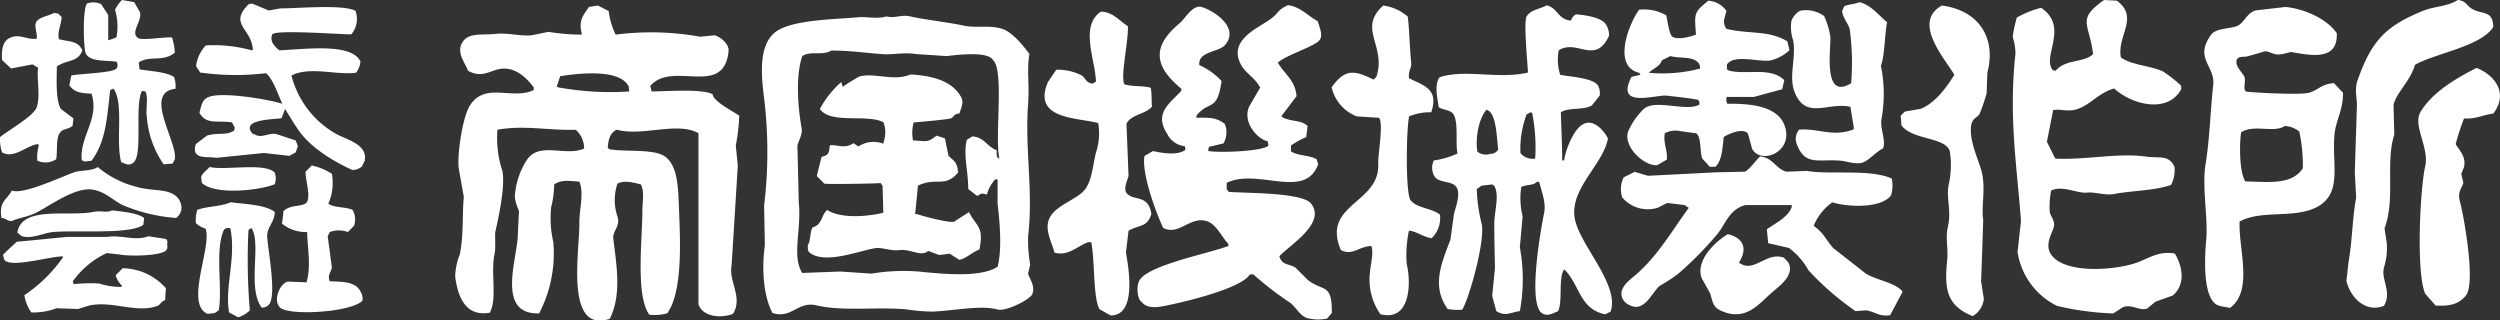
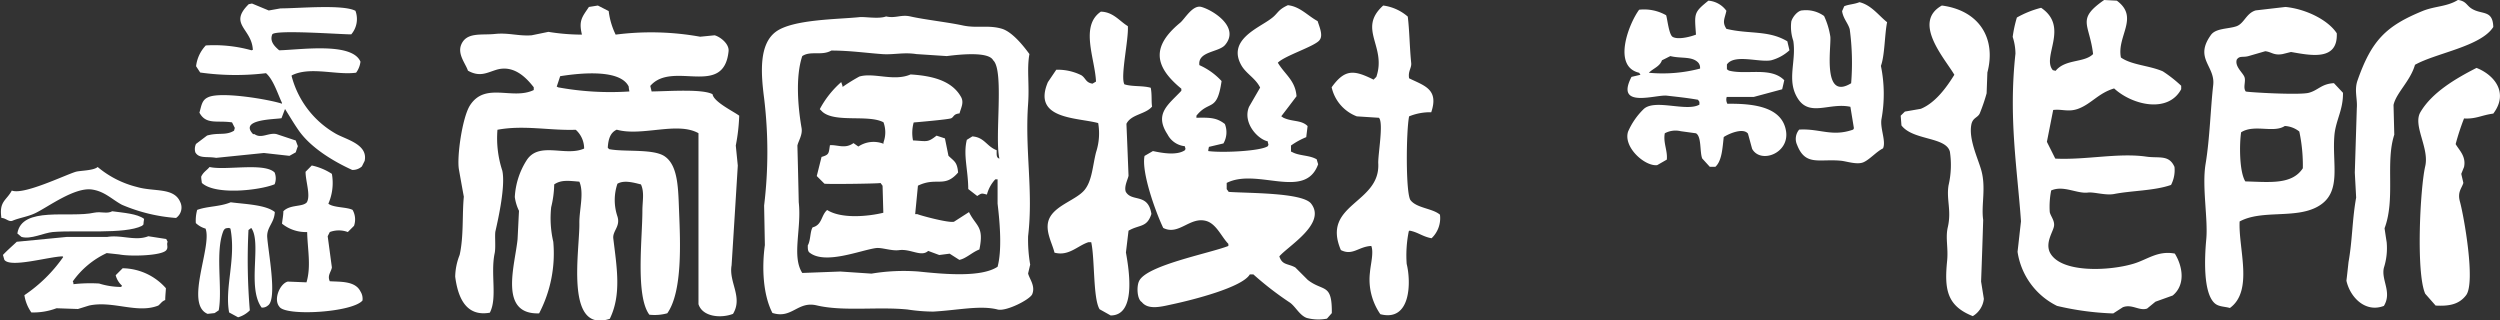
<svg xmlns="http://www.w3.org/2000/svg" viewBox="0 0 298.22 38.23">
  <rect x="0" y="0" width="298.22" height="38.23" fill="#333333" stroke="none" />
  <defs>
    <style>.cls-1{fill:#fff;fill-rule:evenodd;}</style>
  </defs>
  <title>text_logo</title>
  <g id="レイヤー_2" data-name="レイヤー 2">
    <g id="レイヤー_1-2" data-name="レイヤー 1">
-       <path class="cls-1" d="M13.89,7.36a.69.69,0,0,1,0,.82c-.44.53-4.6.62-5.38.83l-.24,1.16c.61.84,1.3.95,2.64,1,1,3-1.42,5.05-1.16,7.93l.33.17.83-.09c1.68-2.23,1.83-4.84,2.23-8.43l.33-.16h.08c1.26,1.79.21,6.24.91,8.76l.66.25a.86.86,0,0,0,.75-.17c1.24-.81.14-6.88,1.07-8.59l.42.08c.36.76,0,2.21.16,3.06a11.43,11.43,0,0,0,2,5.62l1.08-.09c.08-.16.16-.33.25-.49.41-2-3.85-8,.08-8.43a3.16,3.16,0,0,0-.17-1.41c-1-.63-2.76-.67-4.13-.91,0-.27-.05-.55-.08-.82,1.37-.89,2.85,0,4.3-1.16a6.77,6.77,0,0,0-.33-1.82c-1-.07-3.45.37-4,.09-1.1-.61.53-2.14.16-3.14L16,.25,14.55,0a4.58,4.58,0,0,0-.83,1.16,6.91,6.91,0,0,1,.17,3.3L13,4.79h-.09v-3L12.07.5A2.14,2.14,0,0,0,10.41.41c-.58.44-.46,5.56-.16,6C10.81,7.41,12.65,7.17,13.89,7.36Z" />
      <path class="cls-1" d="M253,6.86c-.52-2.55,2.23-4.79-.49-6.78L251,0c-3.36,2.34-1.74,2.81-1.32,6.45-1.07,1.07-3.29.56-4.47,2l-.33-.08c-1.37-1.58,2-5.14-1.4-7.44a11.72,11.72,0,0,0-2.89,1.16,14.73,14.73,0,0,0-.5,2.31,6.62,6.62,0,0,1,.33,2c-.84,7.66.22,13.72.66,20-.14,1.21-.27,2.43-.41,3.64a8.6,8.6,0,0,0,4.71,6.45,33.75,33.75,0,0,0,6.7.9l1.15-.74c1.09-.42,1.95.47,2.89.16l1-.82,2.06-.74c1.57-1.3,1.17-3.52.25-5-2.07-.39-3.31.75-5,1.23-2.92.86-8.7,1.11-9.92-1.4-.52-1.16.36-2.38.5-3.06s-.41-1.24-.5-1.73a10,10,0,0,1,.17-2.57c1.47-.65,3.07.41,4.38.25.74-.09,2.1.37,3.14.17,2.1-.41,4.79-.38,6.78-1.08a3.82,3.82,0,0,0,.41-2.15c-.66-1.5-1.85-1-3.39-1.23-3.34-.47-7.17.42-10.83.24l-1-2,.75-3.8c1.05-.14,1.85.3,3.05-.17,1.52-.59,2.37-1.85,4.22-2.4,2.18,2,6.44,3,8,.09v-.41A15.72,15.72,0,0,0,258,8.51C256.36,7.8,254.3,7.77,253,6.86Z" />
      <path class="cls-1" d="M297.42,3.22c-.06-2.13-1.41-1.4-2.64-2.23-.57-.38-.6-.85-1.57-1-1.31.82-2.73.72-4.22,1.32-4.36,1.79-6.08,3.49-7.76,8.27-.42,1.19,0,2.19-.09,3.3l-.24,7.69c.05,1,.11,2,.16,3-.48,2.66-.44,5.06-.91,7.69-.08.74-.16,1.49-.25,2.23.45,2,2.28,3.85,4.47,3,1-1.64-.35-3.09,0-4.55a7.68,7.68,0,0,0,.33-3.06c-.09-.55-.17-1.1-.25-1.65,1.32-3.51.08-7.87,1.16-11.16l-.09-3.55c.32-1.45,2-2.84,2.56-4.79C290.59,6.32,295.94,5.55,297.42,3.22Z" />
      <path class="cls-1" d="M195.53,8.68l.16.24-1.07.25c-2,3.85,2.9,2.09,4.21,2.24s2.4.26,3.72.49l.17.25v.33c-1.56.9-5.42-.76-6.7.58a8.45,8.45,0,0,0-1.81,2.64c-.6,1.85,2,4.17,3.47,4l1.15-.66c.11-1.09-.45-2-.24-3.14a2.68,2.68,0,0,1,1.9-.25l1.82.25c.68.4.43,2.16.74,3l.91,1h.66c.78-.7.85-2.22,1-3.55.42-.3,2.28-1.19,2.89-.41.17.6.33,1.21.5,1.82,1,1.8,4.42.56,4.05-2.07-.42-2.91-3.78-3.36-7-3.31a1,1,0,0,1-.08-.82h3.23l3.38-.91c.09-.36.17-.72.25-1.08-1.61-1.64-4.49-.6-6.61-1.15L206,8.26V7.69c.89-1.29,3.88-.21,5.29-.5A5.23,5.23,0,0,0,213.46,6c-.08-.36-.17-.71-.25-1.07-2.26-1.36-4.58-.83-7.27-1.49-.53-.82-.21-1.18,0-2.15A2.93,2.93,0,0,0,203.79.08c-1.77,1.43-1.66,1.5-1.48,4.05-.75.29-2.22.64-2.81.25-.43-.33-.61-2.16-.75-2.56a5.32,5.32,0,0,0-3.22-.66C194.32,2.79,192.29,7.92,195.53,8.68Zm2.72-1.49c.34-.16.66-.33,1-.5,1.27.32,2.55,0,3.3.75a.91.91,0,0,1,.25.66v.08a17.56,17.56,0,0,1-6.11.5C197.21,8.15,198,7.94,198.25,7.19Z" />
      <path class="cls-1" d="M214.45,11.74c1.42,2.25,3.78.46,6.28,1l.42,2.56-.09.16c-2.52.9-4-.15-6.44,0a1.71,1.71,0,0,0-.25,1.82c1,2.59,2.66,1.63,5.29,1.9.68.08,1.9.5,2.64.17s1.55-1.27,2.32-1.65c.4-.86-.4-2.45-.17-3.56a16.69,16.69,0,0,0-.08-6.28c.47-1.28.44-3.77.74-5.21-1-.79-1.88-2.05-3.3-2.39-.64.26-1.33.26-1.82.49-.08.2-.17.39-.25.58.14.91.7,1.41.91,2.15a30.09,30.09,0,0,1,.17,6.45c-3.45,2.11-2.38-4.16-2.48-5.54a9,9,0,0,0-.75-2.48A3.69,3.69,0,0,0,215,1.24c-.51,0-1.15.73-1.32,1.32a5.2,5.2,0,0,0,.24,2.32C214.3,7.35,213.09,9.58,214.45,11.74Z" />
      <path class="cls-1" d="M39.92,15.87a11.15,11.15,0,0,1-5.13-6.78V9c2.18-1.12,5.37,0,7.69-.33A2.76,2.76,0,0,0,43,7.36C42,5,35.85,5.94,33.3,6c-.41-.37-1.19-1-.82-1.9.36-.58,8.07,0,9.42,0a2.81,2.81,0,0,0,.5-2.81C40.91.5,35.63,1,33.47,1l-1.41.25-2-.83L29.67.5c-2.46,2.42.38,2.89.49,5.45L30,6a16.55,16.55,0,0,0-5.45-.58,4.31,4.31,0,0,0-1.16,2.48l.49.75a30.29,30.29,0,0,0,7.85.08c.88.76,1.4,2.47,1.91,3.55v.09c-1.59-.52-7.4-1.5-8.85-.75-.72.33-.76,1-1,1.82.8,1.48,2.1.89,3.89,1.16l.33.66-.09.33c-1,.61-1.85.19-3.22.58l-1.32,1a1.41,1.41,0,0,0-.08,1c.44.78,1.42.47,2.48.66l5.7-.58,3.05.34.75-.42c.08-.25.16-.49.25-.74-.09-.22-.17-.44-.25-.67L33,16c-.93-.22-1.83.59-2.64,0h-.17c-1.71-1.79,2.59-1.75,3.39-1.9L34,13c.52.82,1,1.65,1.57,2.47,1.4,2.07,4.07,3.72,6.44,4.8a1.61,1.61,0,0,0,1.16-.42l.33-.66C43.93,17.14,41.12,16.62,39.92,15.87Z" />
      <path class="cls-1" d="M85,11.24c-1.18-.65-5.14-.36-7.27-.33-.05-.22-.11-.44-.16-.66,2.65-3.08,8.77,1.45,9.34-4.14.09-.89-1-1.72-1.66-1.9l-1.73.17a33.07,33.07,0,0,0-10.08-.25,8.72,8.72,0,0,1-.83-2.81L71.32.66,70.25.83C69.47,2,69,2.44,69.42,4.13a25,25,0,0,1-4-.33l-2,.41c-1.55.12-2.75-.33-4.38-.16S55.62,3.79,55,5.37c-.43,1.13.55,2.24.82,3.06,1.39.78,2.23.26,3.31-.08,2.24-.73,3.79,1.11,4.54,2.06v.33c-2.54,1.23-5.77-1-7.6,1.82-.93,1.44-1.6,6.21-1.32,7.69.19,1.07.38,2.14.58,3.22-.21,2.08,0,4.73-.5,6.94A7.37,7.37,0,0,0,54.3,33c.33,2.58,1.34,4.8,4.13,4.3.92-1.74.06-4.65.58-7.1.14-.67,0-2,.08-2.57.4-1.75,1.21-5.49.83-7.27a12.42,12.42,0,0,1-.58-4.88c3.13-.59,6.24.11,9.34,0a3,3,0,0,1,1,2.24c-2.22,1-5.38-.9-6.86,1.4a9.05,9.05,0,0,0-1.41,4.38,5.45,5.45,0,0,0,.5,1.65c-.06,1.13-.11,2.26-.17,3.39-.31,3.12-2.28,9,2.57,8.84A15.44,15.44,0,0,0,66,28.84a12.38,12.38,0,0,1-.25-4.13A12.12,12.12,0,0,0,66.11,22c.84-.58,1.76-.43,3-.33.58,1.33,0,3.3,0,4.88.08,3.17-1.82,13.29,3.63,11.48,1.42-2.89.83-6.16.42-9.58-.11-.91.88-1.43.49-2.64a6.09,6.09,0,0,1,0-3.89c.8-.48,2-.12,2.81.08.43.95.17,2,.17,3.14,0,3.29-.84,10.17.83,12.4a5.65,5.65,0,0,0,2.14-.17c1.83-2.59,1.55-8.52,1.41-12.06-.11-2.65-.08-5.46-1.65-6.61-1.31-1-4.85-.54-6.7-.91l-.16-.17c.06-1,.29-1.8,1.07-2.15,3,.84,7.24-1,9.75.42V36.28C83.79,37.8,86,38,87.44,37.44c1.21-2-.53-3.77-.17-5.79q.38-6,.74-11.9l-.24-2.39a22.21,22.21,0,0,0,.41-3.56C87.48,13.28,85.13,12.15,85,11.24Zm-18.42-.83-.17-.08c.14-.41.28-.83.41-1.24C69.25,8.7,74,8.23,75,10.33c0,.19.05.39.08.58A34.62,34.62,0,0,1,66.53,10.41Z" />
      <path class="cls-1" d="M156,33.39l-1.49-1.49c-.91-.49-1.55-.25-1.9-1.32,1.09-1.26,5.63-3.91,3.8-6.28-1-1.34-7.5-1.24-9.84-1.41l-.24-.33v-.74c3.64-1.84,9.36,2.1,10.91-2.23-.06-.19-.12-.39-.17-.58-.87-.53-2.14-.39-3-.91H154v-.74a8.85,8.85,0,0,1,1.82-1c.05-.44.11-.88.16-1.32-.74-.75-1.83-.49-2.89-1l-.25-.17c.61-.79,1.22-1.59,1.82-2.39-.14-1.89-1.39-2.59-2.23-4,.86-.87,4.57-2,5-2.73.42-.55-.05-1.57-.25-2.23-1.2-.65-2.1-1.74-3.55-1.9-1.29.59-1.14,1-2.07,1.65-1.45,1.09-5.2,2.51-3.47,5.54.58,1,1.69,1.53,2.23,2.64L149,12.73c-.8,1.88,1,3.87,2.23,4.13,0,.14.06.28.08.41a1.3,1.3,0,0,1-.08.17c-.85.59-5.45.81-7.1.58,0-.17.05-.33.08-.5l1.73-.41a2.65,2.65,0,0,0,.17-2.32c-.93-.72-1.67-.79-3.39-.74V13.8c1.55-1.93,2.45-.35,3-4.13a8,8,0,0,0-2.65-1.9c-.21-1.66,2.31-1.52,3.06-2.4,1.82-2.13-1.45-4.16-2.81-4.54-1.06-.3-2,1.46-2.56,1.9-3.4,2.81-3.1,5.18.16,7.85v.25c-1.54,1.65-3.27,2.72-1.65,5.2a2.62,2.62,0,0,0,2.06,1.41l.09.33-.09.16c-1,.66-2.81.3-3.8.09l-1,.58c-.39,1.94,1.31,6.67,2.23,8.59,1.85.95,3.18-1.38,5.13-.83,1.22.35,1.83,1.92,2.64,2.73v.25c-2.31.9-9.84,2.32-10.66,4.21-.29.59-.25,2.13.33,2.48.79,1,2.41.53,3.72.25,2.33-.5,8.28-2,9.17-3.55h.42a38,38,0,0,0,4.38,3.38c.66.48,1.16,1.53,2,1.82a5.35,5.35,0,0,0,2.4.08l.58-.66C158.91,33.72,157.86,34.84,156,33.39Z" />
      <path class="cls-1" d="M168.26,23.88c-.6-.82-.52-8.32-.17-10a6.62,6.62,0,0,1,2.64-.49c.93-2.76-.83-3.16-2.64-4.05-.15-.86.31-1.22.25-1.82-.2-2-.2-3.83-.41-5.54A5.57,5.57,0,0,0,165,.66c-3.11,2.81.44,4.84-.82,8.51l-.33.33c-2.36-1.18-3.43-1.27-5,.91a4.84,4.84,0,0,0,3,3.47l2.64.17c.58.6-.13,4.42-.08,5.45.25,4.81-6.82,4.81-4.46,10.33,1.41.71,2.1-.42,3.63-.49.31.78-.09,2.22-.16,3.14a7.24,7.24,0,0,0,1.24,5c3.65.94,3.68-3.83,3.14-6a14.44,14.44,0,0,1,.25-3.89l.08-.08c1,.17,1.56.72,2.64.91a3.3,3.3,0,0,0,1-2.81C170.9,24.85,169,24.84,168.26,23.88Z" />
-       <path class="cls-1" d="M191.81,16.53c-.35-.78-1.74-2.54-3.06-1.65-1,.56-2,2.92-2.15,4.21l-.16.08-.09-.08c0-1.9-.11-3.8-.16-5.7,1-.62,2.72-.2,3.72-.83.3-.38.6-.77.91-1.15a1.92,1.92,0,0,0-.17-1.16c-.59-1-3.51-1.09-4.54-1.33A5.94,5.94,0,0,1,185.94,6c2.18-1.39,4.35,1.81,6-1.73a2.38,2.38,0,0,0-.41-1.41c-.53-.77-2.39-1.07-3.55-1.15a1.32,1.32,0,0,0-.58.74c-1.55-.1-1.55-1.47-2.89-1.82-.9.5-1.87.5-2.4,1.32-.38.6.11,5.56.16,6.7-3.46.85-7.58-.46-10.57.58-.61,1-.25,2.3-.08,3.55.41.29,1,.28,1.48.58,1,.56.48,3.59.75,4.87v.09a10.35,10.35,0,0,1-2.81.82,2,2,0,0,0,.08,1.9c.53.85,2.14.47,2.64,1.32s-.15,2.4-.33,3.23c-.14,1-.27,2-.41,3-1.08,2.82-2.28,5.55-.33,8.27a6.56,6.56,0,0,0,1.73.08c.82-1.26,2.79-8.31,2.32-10.25a19.39,19.39,0,0,1-.58-4.13l.58-.41L178,22l.25.17c.65,1.16,0,3,0,4.54,0,1.77.05,3.53.08,5.29L178,35.29c.16.6.33,1.21.49,1.82,1.11.68,1.58.18,2.81,0a20.91,20.91,0,0,0,0-7.61l.33-3.71a8.74,8.74,0,0,1-.16-3.48c.71-.37,1.39-.1,1.9-.66l.25.08c.22,1,.83,2.38.58,3.64-.4,2-2,10.85-.25,12,.69.44,1.38-.06,1.9-.24.6-1.19,0-4,.74-5,1.88,1.81,1.77,4.69,4.88,5.37l.66-.33c1.07-3.14-3.47-7.72-4.22-10.83C187,22.68,191.21,19.74,191.81,16.53Zm-14,1.82a1.75,1.75,0,0,1-1.32-.09l-.25-.16c-.29-1.57.17-4,1.08-5,1.21.27,1.21,3.42,1.4,4.71A1,1,0,0,1,177.84,18.35Zm5.29.57a1.87,1.87,0,0,1-1.73-.66,11.66,11.66,0,0,1,.74-4.62l.49-.25.17.08A21.3,21.3,0,0,1,183.13,18.92Z" />
      <path class="cls-1" d="M231.64.66c-3.59,2,.38,6.35,1.49,8.26-.94,1.52-2.27,3.35-4,4.06l-1.9.33-.5.49.09,1.16c1.37,1.81,5.32,1.34,5.78,3.14a10.64,10.64,0,0,1-.16,4c-.28,1.69.37,3-.09,5-.3,1.28.07,2.44-.08,4-.34,3.39-.05,5.38,3.06,6.61a2.74,2.74,0,0,0,1.32-2.06l-.33-2.07q.14-3.67.25-7.35c-.26-1.77.38-3.87-.25-6-.4-1.39-1.5-3.66-1.16-5.38.17-.83.75-.79,1-1.32a21.36,21.36,0,0,0,.82-2.4l.09-2.48C238.15,4.55,236.07,1.24,231.64.66Z" />
      <path class="cls-1" d="M279.49,11.07l-1.08-1.15c-1.5.08-1.87.85-3,1.15s-7.42-.07-7.52-.16c-.36-.47.05-1.22-.16-1.74s-1.17-1.26-.91-2.06c.34-.5.72-.23,1.4-.42l2-.58c.75.08,1,.53,2.07.34l1-.25c2.44.43,5.6,1.07,5.46-2.23C277.68,2.34,275,1.06,272.63.83l-3.55.41c-1.15.34-1.37,1.58-2.32,1.9s-2.41.22-3,1c-2.07,2.84.51,3.71.25,6-.32,2.79-.4,6.32-.91,9.42-.45,2.72.31,6.55.08,9-.2,2.15-.39,6.35,1,7.61.49.44,1.18.38,1.82.57,2.84-2.06,1-7.09,1.16-10.32,2.63-1.43,6.58-.3,9.25-1.74,3.07-1.65,1.72-5.13,2.07-8.68C278.68,14.25,279.52,13.07,279.49,11.07Zm-4.79,9c-1.3,2-4,1.64-6.86,1.57-.75-1.21-.7-4.6-.5-5.86,1.58-1,3.86.13,5.21-.75a3,3,0,0,1,1.73.66A19.4,19.4,0,0,1,274.7,20.08Z" />
      <path class="cls-1" d="M134.62,27.52c1.33-.77,2.19-.33,2.73-2-.41-2.55-2.34-1.37-3.06-2.65-.22-.62.25-1.48.33-1.9-.08-2.07-.16-4.13-.25-6.2.56-1.15,2.28-1.12,3.06-2.06-.1-.57,0-1.45-.16-2.24-1-.28-2.19-.11-3.14-.41-.51-.89.52-5.33.41-6.94-1-.6-1.73-1.69-3.22-1.73-2.52,1.71-.69,5.64-.58,8.34l-.42.25c-.82-.13-.78-.64-1.32-1a6.29,6.29,0,0,0-3-.66l-1,1.48c-1.89,4.45,3.46,4.2,6,4.88a7.2,7.2,0,0,1-.25,3.47c-.42,1.63-.47,3.45-1.41,4.55s-3.21,1.73-4.05,3.14.2,3.05.5,4.3c1.71.45,2.74-.83,4.05-1.25h.33c.44,2,.21,6.74,1,8l1.32.74c3,0,2.25-5.13,1.82-7.51Z" />
-       <path class="cls-1" d="M4.55,17.19l.08.17a4.76,4.76,0,0,0-.17,1.81A2.36,2.36,0,0,0,6.7,19c.19-1-.07-2.55.49-3.22.34-.46,1.14-.36,1.49-.83,0-.28.05-.55.08-.83L7.27,13c-.65-1-.5-3.68-.49-5V7.93C7.93,7.11,9.33,7.45,9.83,6c-.54-1.14-1.47-1-2.8-1.32-.21-.93.25-1.61.33-2.64l-.42-.42-.49-.08c-.56.33-1.68.48-2.07,1s.11,1.38,0,2.07c-1.09.2-2.09-.66-3.22-.08-.82.38-1,1.37-.91,2.64l1.07,1,2.57-.49.66.41c-.21,1.24.31,3.27-.17,4.71C4,13.87,1,15.53,0,16.36a5,5,0,0,0,.25,1.82C1.69,19,3.18,17.32,4.55,17.19Z" />
      <path class="cls-1" d="M122.89,31.57a17.55,17.55,0,0,1-.25-3.39c.64-5.42-.4-10.23,0-15.78.17-2.35-.17-4.17.16-5.95-.73-1-2-2.58-3.22-3-1.63-.51-3-.05-4.71-.41-1.85-.4-4.56-.69-6.28-1.08-1.13-.25-1.76.26-2.89,0-.89.34-2.63,0-3.22.09-2.55.26-7.9.25-9.92,1.73s-1.81,4.86-1.41,7.94a53.19,53.19,0,0,1,0,12.8l.09,4.72c-.36,2.59-.25,5.86.9,8.09,2.33.75,3-1.45,5.29-.9,3.18.75,7.28.13,10.83.49a21,21,0,0,0,3.06.25c2.92-.16,5.62-.78,7.68-.25,1,.27,3.84-1.17,4.13-1.82.41-1-.34-1.83-.49-2.48C122.72,32.29,122.8,31.93,122.89,31.57Zm-3.89.25c-1.94,1.28-6.26.9-9.42.57a23.34,23.34,0,0,0-5.62.25l-3.72-.25-4.54.17c-1.28-2-.06-5.29-.42-8.43q-.07-3.39-.16-6.77c.12-.55.63-1.27.5-2.07-.43-2.47-.75-6.14.08-8.6,1-.67,2.32,0,3.47-.66,2.15,0,4,.27,6,.42,1.42.11,2.59-.24,4.13,0l3.64.24c1.65-.21,5-.55,5.53.5,1.35,1.2.15,9.27.75,11.73-.39-.1-.33-.48-.33-1-1.22-.47-1.45-1.54-2.9-1.65l-.66.41c-.45,1.8.16,3.6.17,5.87l1.07.83c.56-.36.5-.33,1.16-.17a4.16,4.16,0,0,1,1-1.82H119v2.9C119.29,26.72,119.53,29.85,119,31.82Z" />
      <path class="cls-1" d="M297.42,13.55c1.87-2.48.13-4.61-2-5.45-2.49,1.27-5.32,2.93-6.7,5.29-.92,1.59,1.09,4.26.58,6.44-.61,2.64-1.11,12.72,0,15.21l1.24,1.41c1.65.09,2.81-.15,3.64-1.24,1.14-1.51-.26-9.41-.74-11.16-.32-1.16.22-1.59.41-2.23-.08-.36-.17-.72-.25-1.08l.33-.82c.27-1.27-.58-2-1-2.73a28.38,28.38,0,0,1,1-3.06C295.37,14.21,296,13.74,297.42,13.55Z" />
      <path class="cls-1" d="M113.8,26.45c-.63.17-4-.74-4.38-.91h-.25l.33-3.39c2.25-1.09,3.15.33,4.79-1.57-.11-1.28-.48-1.34-1.15-2l-.42-2.07-1-.33c-1.09.85-1.11.66-2.81.57a4.7,4.7,0,0,1,.08-2.14s4.13-.35,4.47-.5.25-.51,1-.58c.18-.69.57-1.31.16-2-1.14-2-3.62-2.5-6-2.65-2,.87-4.37-.26-6.11.25a21.31,21.31,0,0,0-2,1.24c0-.19-.11-.38-.16-.58a11.39,11.39,0,0,0-2.56,3.23l.33.33c1.54,1.32,5.49.28,7.27,1.24a3.45,3.45,0,0,1,0,2.39v.17a3.25,3.25,0,0,0-3,.33l-.58-.41c-1,.73-1.91.18-2.81.25-.15,1-.09,1.13-1,1.4L97.43,21l.91.91c.2.08,6.51,0,6.7-.08l.24.33.09,3.22c-1.81.44-5,.75-6.7-.33-.74.65-.58,1.77-1.73,2.07-.32.49-.23,1.57-.58,2.15,0,.39,0,.64.16.82,1.84,1.56,6.18-.27,8-.5.69-.08,1.84.37,2.73.25,1.38-.19,2.65.86,3.47.09l1.32.49,1.24-.16,1.16.74c.81-.16,1.55-.93,2.39-1.24.58-2.8-.38-2.72-1.24-4.46Z" />
-       <path class="cls-1" d="M218.67,29.58c-.95-1.1-1.06-1.73-2.32-2.64a6.36,6.36,0,0,1,2.23-2.81c1.7.56,5.79.79,7-.83a4,4,0,0,0,.08-2c-2.54-1.18-7.52-.43-10.08-.91l-2.48.09c-1.22-.3-1.64-1.69-3.14-1.82-.51.46-1.23,1.54-1.82,1.82l-3.55.08-8,.41L195,20.5l-1.32.66a3.21,3.21,0,0,0-.17,2.39,4,4,0,0,0,4.22,1.24l1.15-.58,2.07.25.5.33c-2.1,2.88-3.76,5.82-6.45,8.1-.63.54-2.08,1.55-1.41,2.81a1.74,1.74,0,0,0,.91.75c1.76.8,2.62-1.75,3.56-2.4a18.56,18.56,0,0,0,2.15-1.41,42.6,42.6,0,0,0,4.71-4.79c1-1.32,1.44-2.92,3.3-3.39h5.46l.08.08c-.22,1.25-2.1,2.16-3,2.81.06.56.11,1.11.17,1.66l2.48.57a8.34,8.34,0,0,1,2.31,2.65,33.4,33.4,0,0,0,5.62,4.88l1.32-.09c1.13.23,1.49.76,2.81.58.5-.94,1-1.87,1.49-2.81-.83-1.07-3.07-1.35-4.38-2.15Z" />
      <path class="cls-1" d="M39.34,33.55c-.32-.7.16-1.1.25-1.65-.17-1.24-.33-2.48-.5-3.72l.25-.5a3.06,3.06,0,0,1,2.15,0l.74-.74a2.31,2.31,0,0,0-.17-1.9c-.68-.36-2.27-.25-2.89-.74a6.2,6.2,0,0,0,.42-3.56,7.12,7.12,0,0,0-2.4-1l-.74.75c0,1.13.62,2.8.16,3.63-.48.6-2,.24-2.81,1.08,0,.49-.11,1-.16,1.48a4.5,4.5,0,0,0,3,1c.05,2.11.49,4.09-.08,6l-2.23-.09c-.93.23-1.75,2.12-1,3,.72,1.16,8.69.69,9.91-.74a1.61,1.61,0,0,0-.24-1.08C42.38,33.49,40.58,33.63,39.34,33.55Z" />
      <path class="cls-1" d="M16.36,22.31a11.64,11.64,0,0,1-4.71-2.39c-.5.45-2.16.42-2.64.58-1.39.44-6.21,2.78-7.6,2.23C.76,23.94-.13,24,.17,26c.52,0,.88.51,1.32.33.89-.37,1.81-.47,2.73-.91,1.47-.7,4.69-3.13,6.77-2.81,1.52.23,2.39,1.2,3.56,1.82A20.12,20.12,0,0,0,21,26a1.51,1.51,0,0,0,.5-1.9C20.75,22.33,18.39,22.9,16.36,22.31Z" />
      <path class="cls-1" d="M25,19.92c-.37.44-.72.57-1,1.15,0,.25.05.5.08.75,1.61,1.5,6.93.88,8.68.16a1.88,1.88,0,0,0,0-1.4C31.54,19.35,26.88,20.37,25,19.92Z" />
      <path class="cls-1" d="M27.52,24.13c-1.28.54-2.8.46-4,.91a4.77,4.77,0,0,0-.16,1.57,2.76,2.76,0,0,0,1.16.66c.81,2.13-2.52,9,.24,10.17l.83-.09c.17-.1.33-.22.5-.33.48-2.59-.46-7,.57-9.5.17-.28.24-.3.67-.33l.16.08c.69,3.6-.71,7-.16,10l1.07.58a3.19,3.19,0,0,0,1.4-.83,72.08,72.08,0,0,1-.16-9.58l.33-.25c1.28,1.74-.53,7.1,1.24,9.5a1,1,0,0,0,.74-.24c1.18-.75,0-6.6-.08-8.27,0-1.15.86-1.62.91-2.89C31.68,24.42,29.29,24.36,27.52,24.13Z" />
-       <path class="cls-1" d="M6.28,27.68c3-.26,8.58.3,10.66-.74l.17-.16c0-.22.05-.44.08-.67V26c-.82-.62-2.43-.72-3.8-.91-.66.35-1.28,0-2.15.17-2.93.66-8.65-.82-9.17,2.48l.49.41C3.66,28.59,5.21,27.78,6.28,27.68Z" />
-       <path class="cls-1" d="M212.8,30.74c-2-.76-3.44,1.7-5.12.75l-.25-.17c1-1.5.7-2.92-1.33-3.39-1.23.72-3.89,3-3.13,5.21L204,35c.32,1,.31,1.57,1.15,2,3.21,1.57,4.83-1,6.45-2.31.73-.62,2.51-1.91,1.73-3.39Z" />
+       <path class="cls-1" d="M6.28,27.68c3-.26,8.58.3,10.66-.74l.17-.16c0-.22.05-.44.08-.67c-.82-.62-2.43-.72-3.8-.91-.66.35-1.28,0-2.15.17-2.93.66-8.65-.82-9.17,2.48l.49.41C3.66,28.59,5.21,27.78,6.28,27.68Z" />
      <path class="cls-1" d="M19.83,28.51l-2.14-.33c-1.52.61-3.2-.19-4.88.08H8l-6,.58c-.56.53-1.11,1-1.65,1.57.06.19.11.39.17.58.69,1,5.28-.37,6.94-.41l.08.08a17.57,17.57,0,0,1-4.63,4.55,4.81,4.81,0,0,0,.83,2.06,7.81,7.81,0,0,0,3-.5l2.56.09,1.32-.41c2.84-.62,5.74,1,8.26,0,.32-.25.4-.49.83-.66,0-.47.06-.94.08-1.41A7,7,0,0,0,14.63,32l-.83.83a2.48,2.48,0,0,0,.75,1.24l-.09.16a9,9,0,0,1-2.64-.41,18.33,18.33,0,0,0-3.06.08c0-.11,0-.22-.08-.33a10.26,10.26,0,0,1,4.05-3.38l1.49.16c1.26.26,5.06.17,5.61-.5.29-.34,0-.68.17-1Z" />
    </g>
  </g>
</svg>